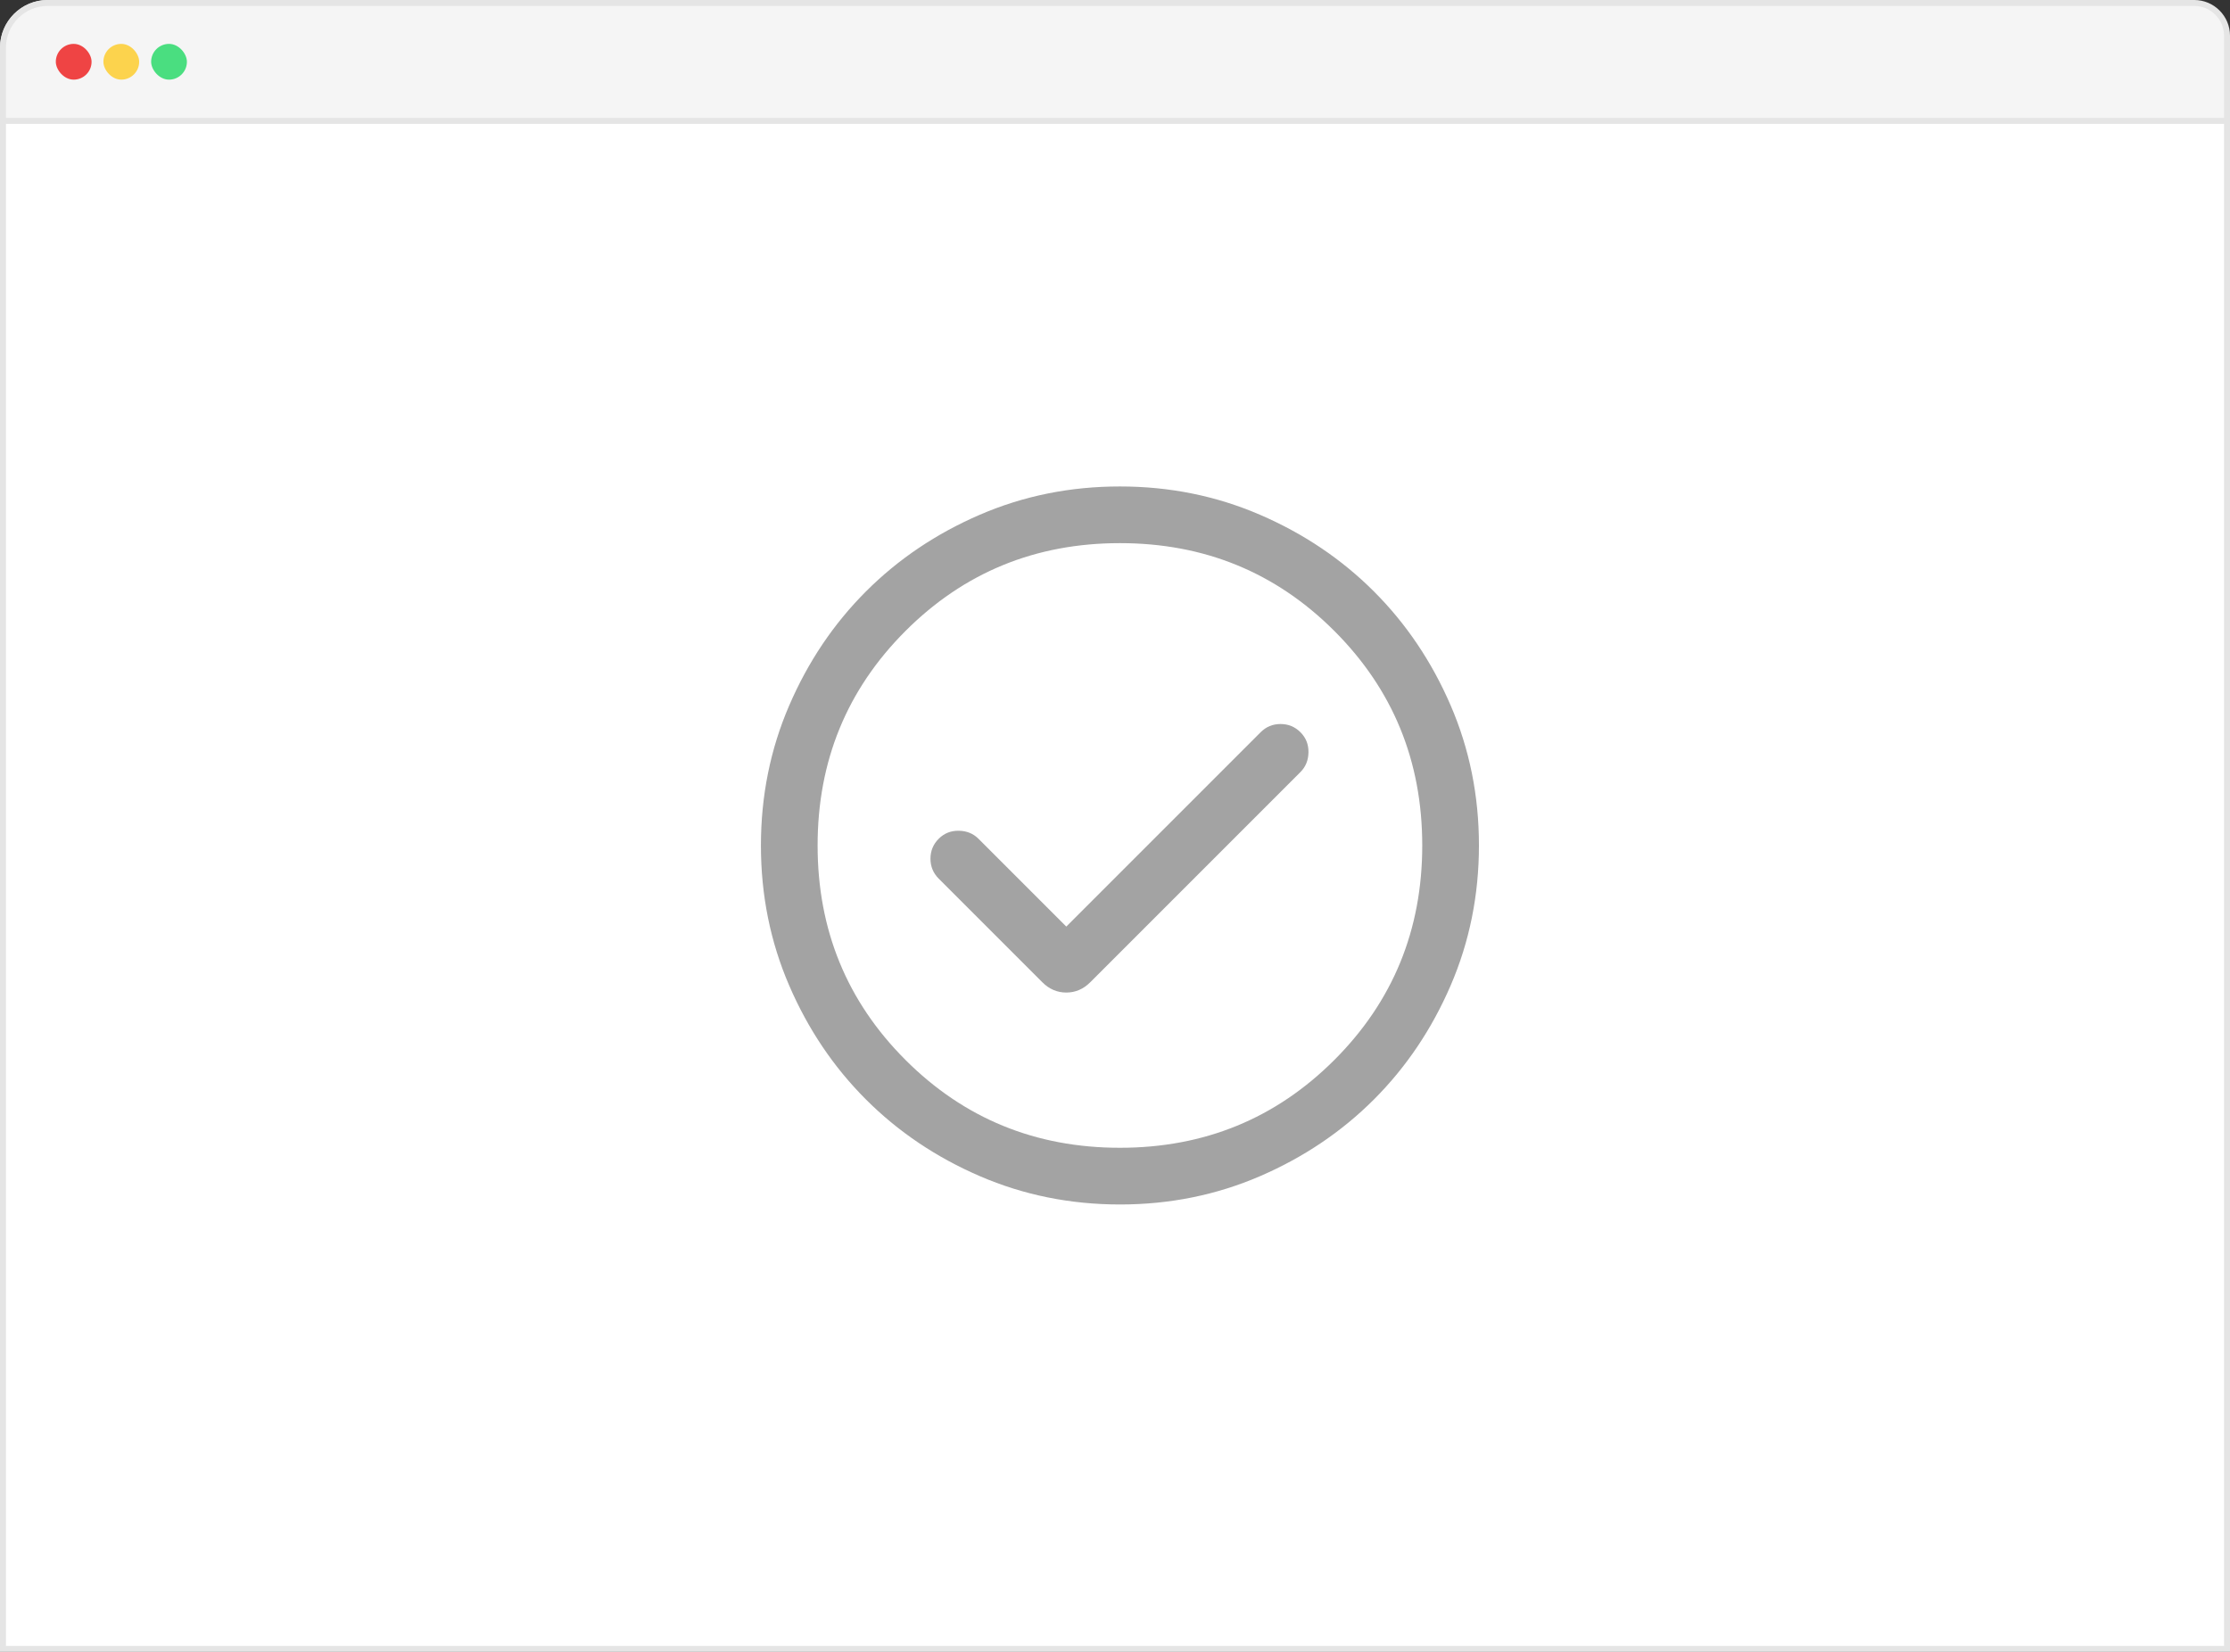
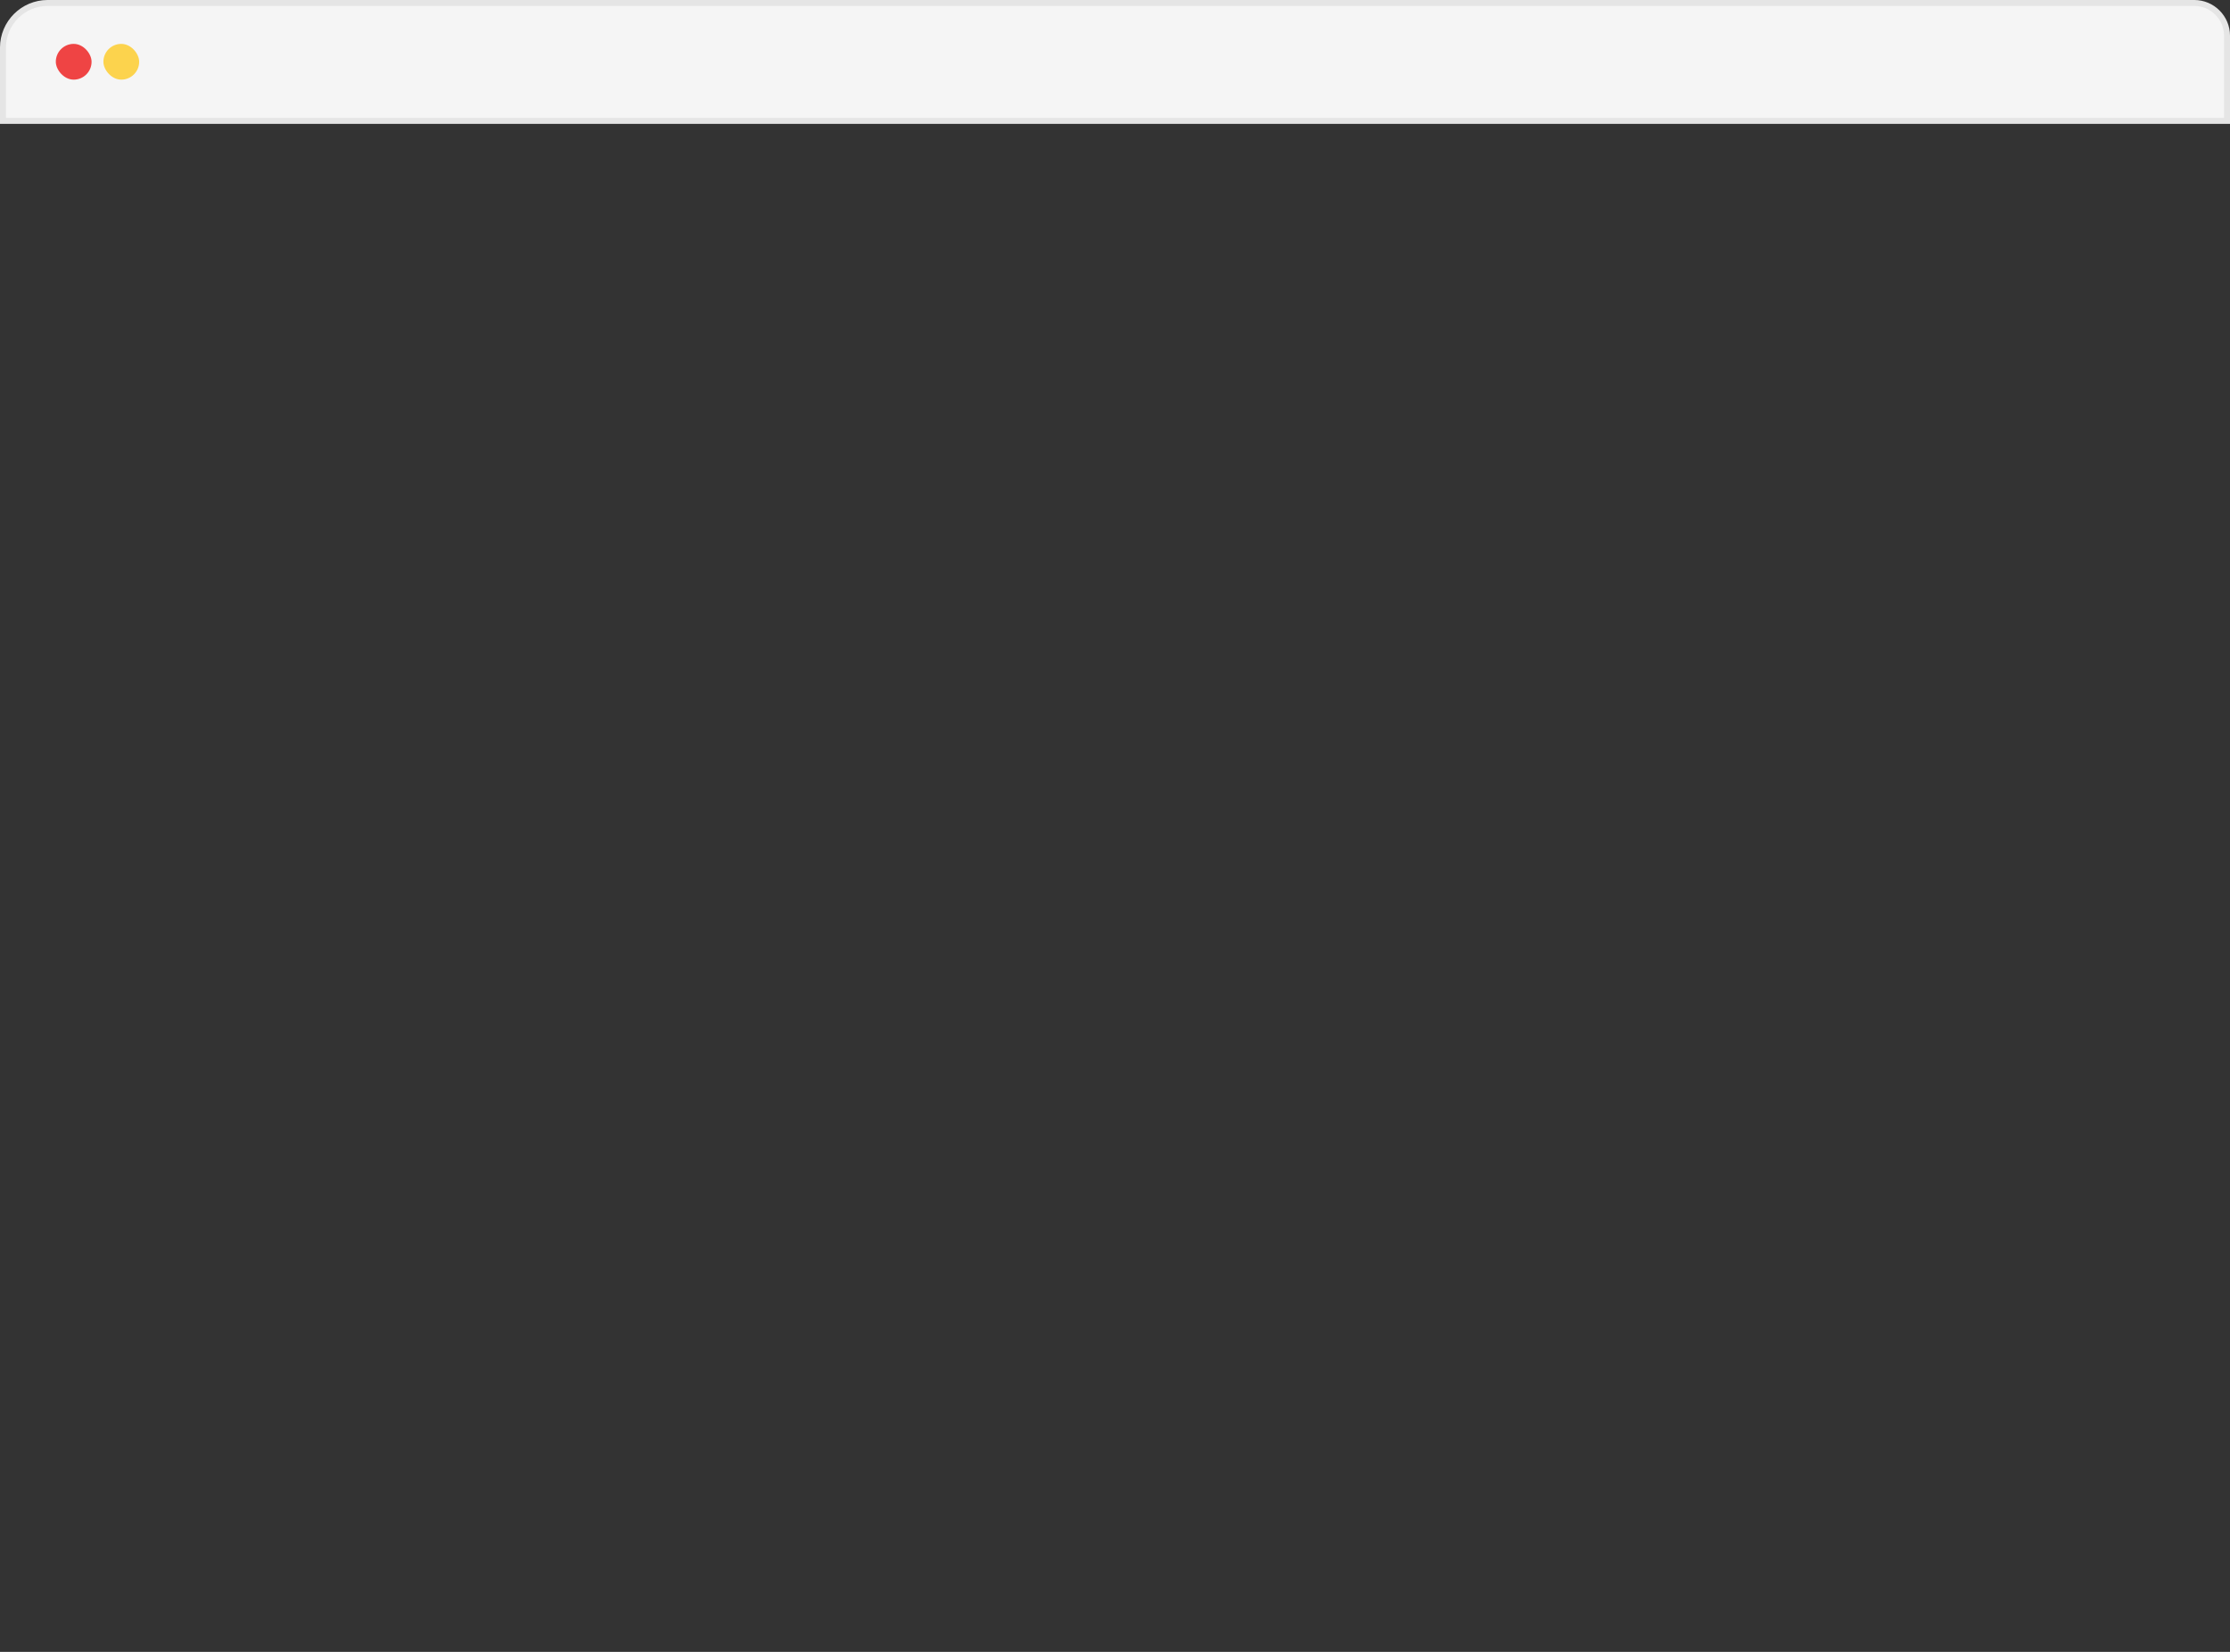
<svg xmlns="http://www.w3.org/2000/svg" width="108" height="80" viewBox="0 0 108 80" fill="none">
  <rect x="0" y="0" width="108" height="80" fill="#333333" stroke="none" />
  <g clip-path="url(#clip0_5492_135824)">
-     <path d="M0.144 2.309C0.144 1.114 1.114 0.144 2.309 0.144H105.691C106.886 0.144 107.856 1.114 107.856 2.309V79.856H0.144V2.309Z" fill="white" stroke="#E5E5E5" stroke-width="0.289" />
    <path d="M0.144 2.309C0.144 1.114 1.114 0.144 2.309 0.144H106.268C107.145 0.144 107.856 0.855 107.856 1.732V5.856H0.144V2.309Z" fill="#F5F5F5" stroke="#E5E5E5" stroke-width="0.289" />
    <rect x="2.703" y="2.125" width="1.732" height="1.732" rx="0.866" fill="#EF4444" />
    <rect x="5.008" y="2.125" width="1.732" height="1.732" rx="0.866" fill="#FCD34D" />
-     <rect x="7.32" y="2.125" width="1.732" height="1.732" rx="0.866" fill="#4ADE80" />
    <mask id="mask0_5492_135824" style="mask-type:alpha" maskUnits="userSpaceOnUse" x="31" y="18" width="47" height="44">
-       <rect x="31.055" y="18" width="46.366" height="44" fill="#D9D9D9" />
-     </mask>
+       </mask>
    <g mask="url(#mask0_5492_135824)">
-       <path d="M51.641 44.874L47.389 40.622C47.136 40.368 46.817 40.239 46.434 40.233C46.05 40.227 45.726 40.357 45.461 40.622C45.196 40.887 45.063 41.209 45.063 41.586C45.063 41.964 45.196 42.285 45.461 42.551L50.483 47.573C50.814 47.904 51.2 48.069 51.641 48.069C52.082 48.069 52.468 47.904 52.799 47.573L62.981 37.391C63.235 37.137 63.364 36.819 63.37 36.435C63.376 36.052 63.247 35.727 62.981 35.462C62.716 35.197 62.395 35.064 62.017 35.064C61.639 35.064 61.318 35.197 61.053 35.462L51.641 44.874ZM54.242 58.333C51.837 58.333 49.577 57.876 47.461 56.964C45.344 56.051 43.504 54.812 41.939 53.248C40.373 51.683 39.134 49.844 38.221 47.728C37.308 45.614 36.852 43.353 36.852 40.949C36.852 38.544 37.308 36.284 38.221 34.168C39.133 32.052 40.372 30.211 41.936 28.646C43.501 27.08 45.341 25.841 47.456 24.928C49.571 24.015 51.831 23.559 54.236 23.559C56.64 23.559 58.901 24.015 61.017 24.928C63.133 25.84 64.973 27.079 66.539 28.643C68.104 30.208 69.343 32.048 70.256 34.163C71.169 36.278 71.626 38.538 71.626 40.943C71.626 43.347 71.169 45.608 70.257 47.724C69.344 49.84 68.106 51.68 66.541 53.246C64.976 54.811 63.136 56.05 61.022 56.963C58.906 57.876 56.647 58.333 54.242 58.333ZM54.239 55.587C58.326 55.587 61.788 54.169 64.625 51.332C67.462 48.495 68.88 45.033 68.88 40.946C68.88 36.858 67.462 33.396 64.625 30.559C61.788 27.722 58.326 26.304 54.239 26.304C50.151 26.304 46.689 27.722 43.852 30.559C41.015 33.396 39.597 36.858 39.597 40.946C39.597 45.033 41.015 48.495 43.852 51.332C46.689 54.169 50.151 55.587 54.239 55.587Z" fill="#A3A3A3" />
-     </g>
+       </g>
  </g>
  <defs>
    <clipPath id="clip0_5492_135824">
      <rect width="108" height="80" fill="white" />
    </clipPath>
  </defs>
</svg>